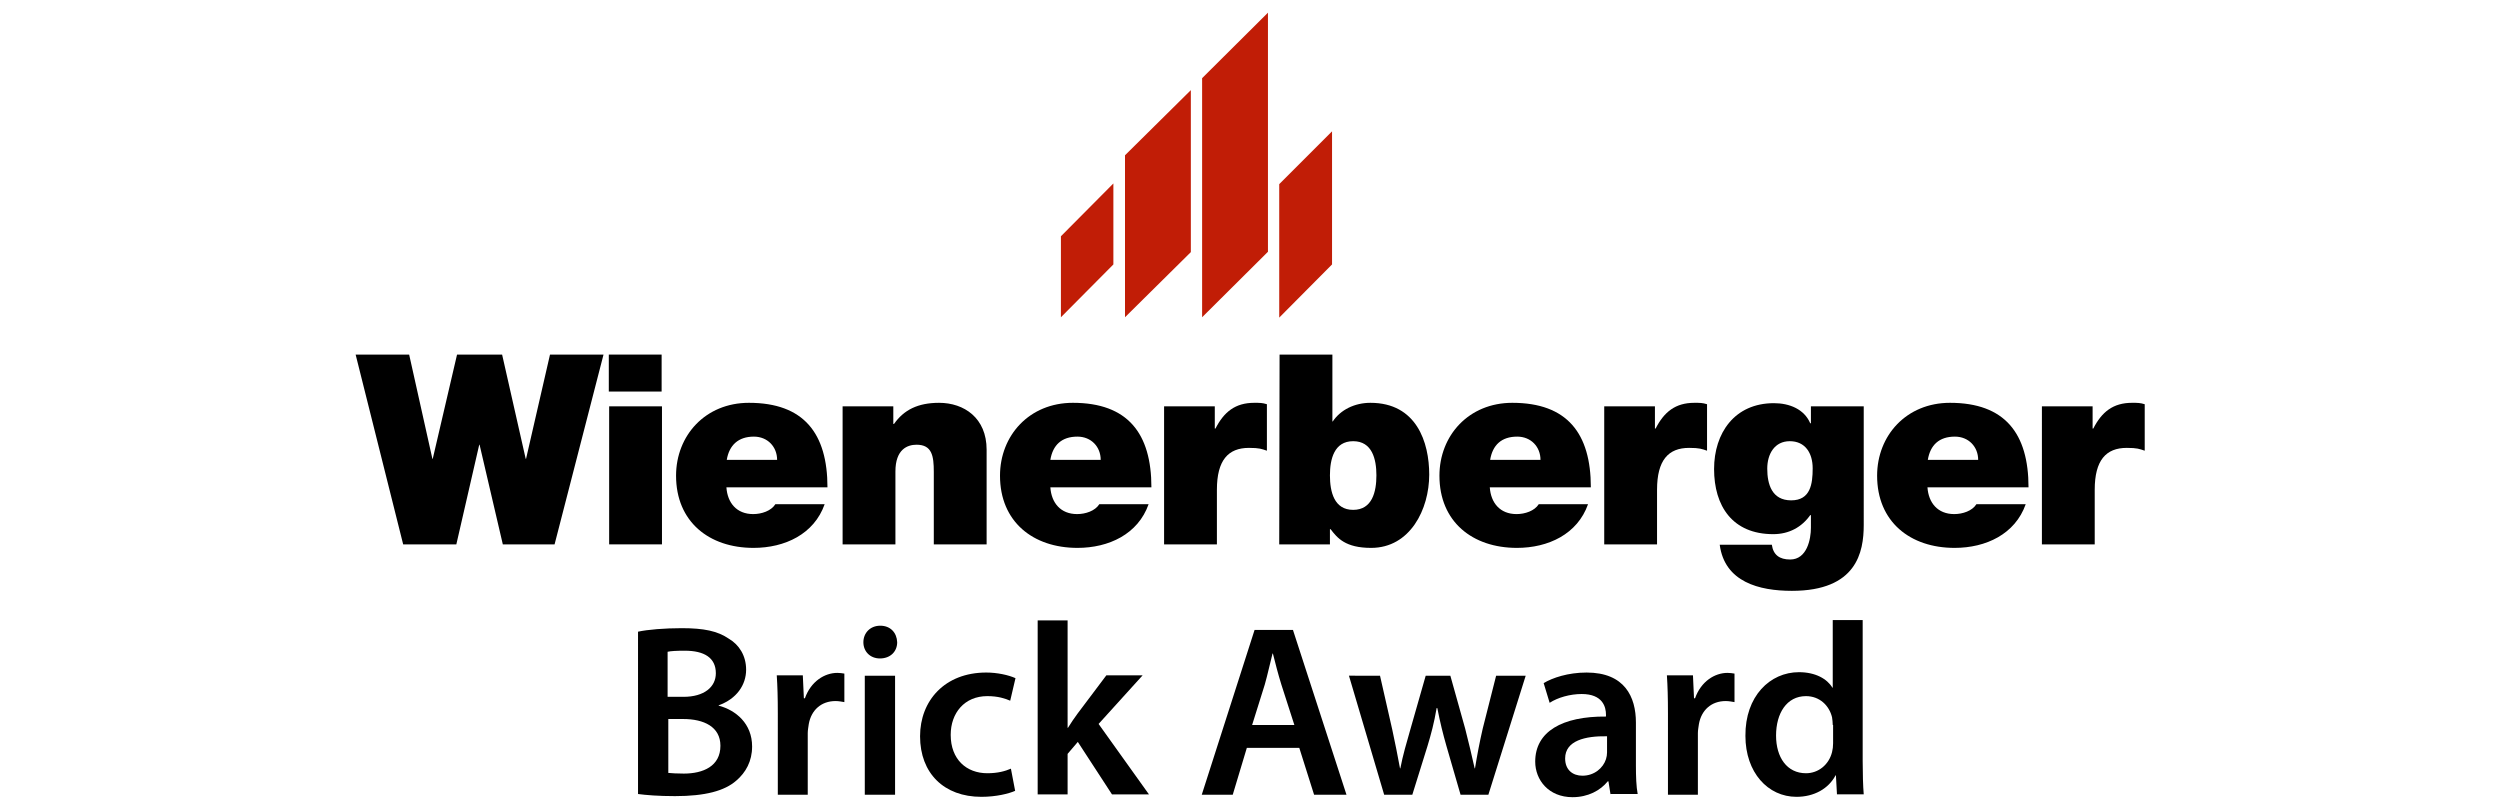
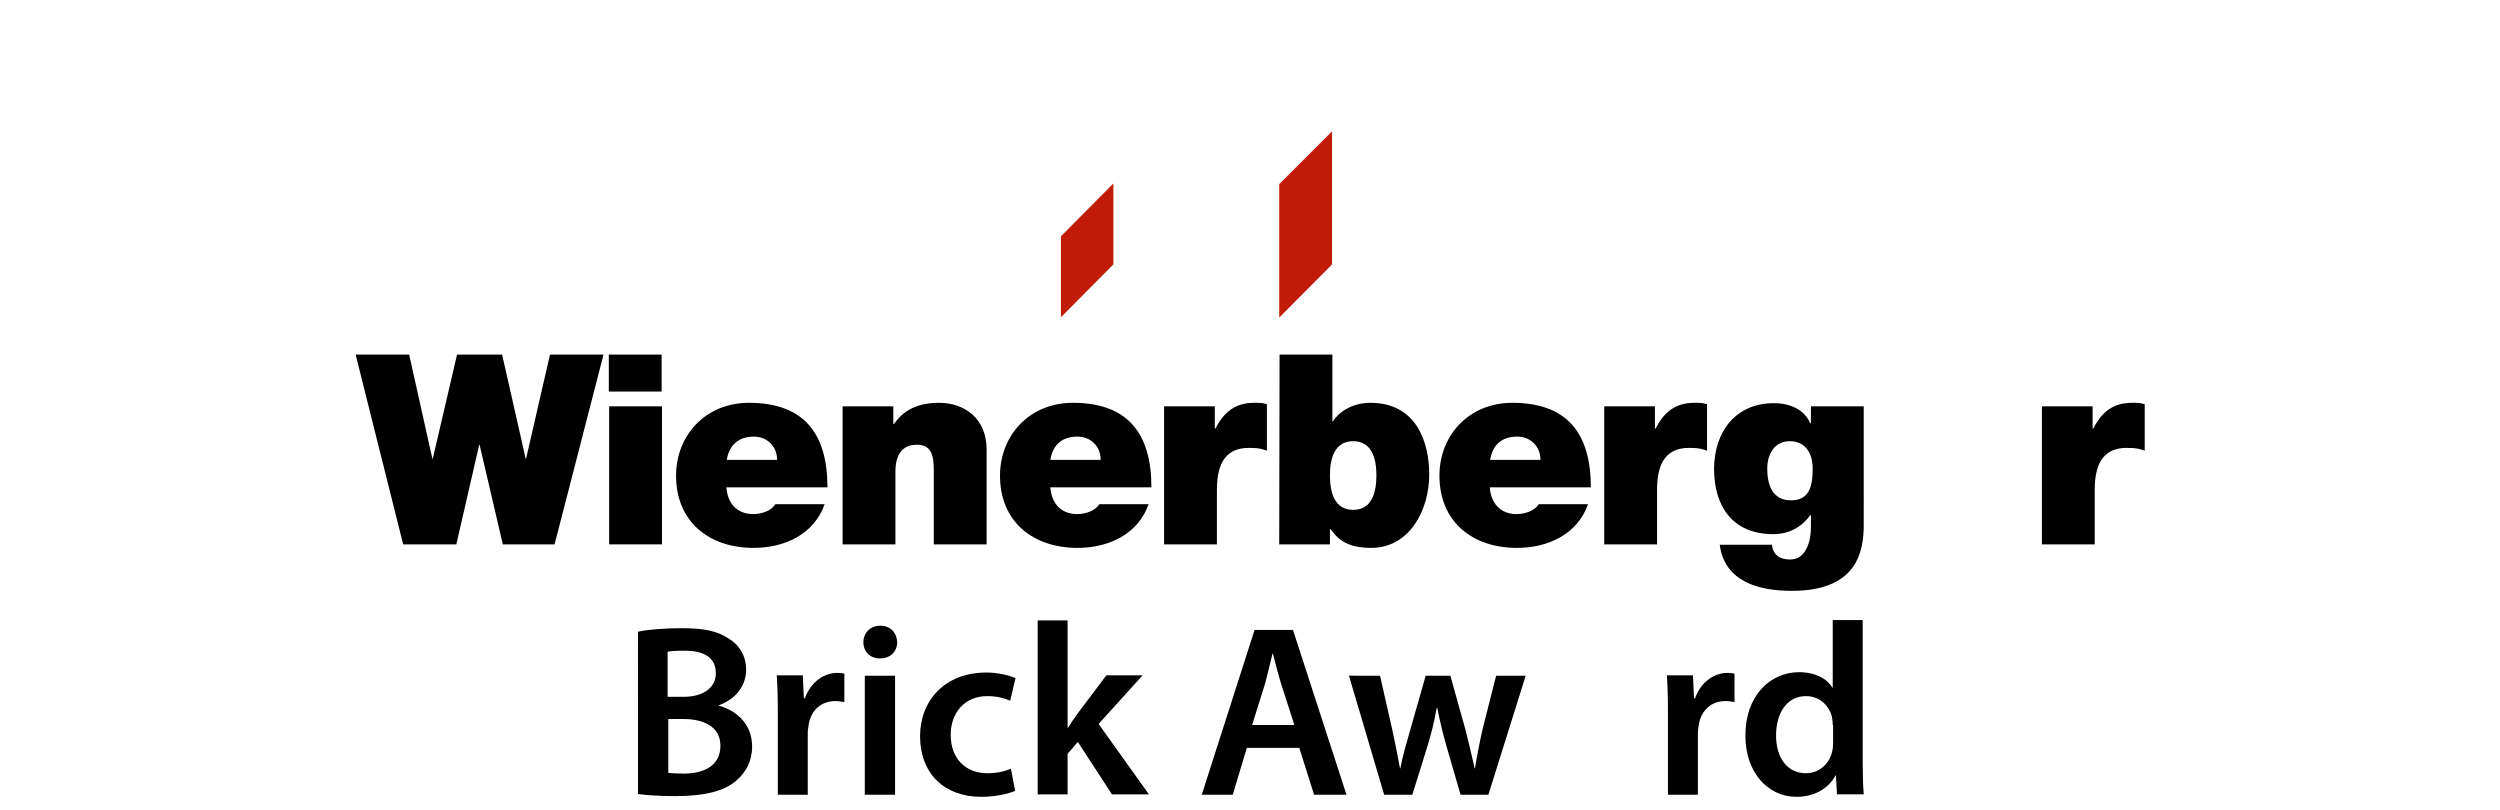
<svg xmlns="http://www.w3.org/2000/svg" version="1.1" id="svg2" x="0px" y="0px" viewBox="0 0 710 230" style="enable-background:new 0 0 710 230;" xml:space="preserve">
  <style type="text/css">
	.st0{fill:#C11D06;}
	.st1{fill-rule:evenodd;clip-rule:evenodd;}
</style>
  <g>
    <g id="g6">
      <polygon id="polygon8" class="st0" points="363.3,52.3 378.3,37.3 378.3,75.1 363.3,90.2   " />
      <polygon id="polygon10" class="st0" points="301.3,67.1 316.2,52.1 316.2,75.1 301.3,90.1   " />
-       <polygon id="polygon12" class="st0" points="319.5,44.1 338.2,25.6 338.2,71.6 319.5,90.1   " />
-       <polygon id="polygon14" class="st0" points="341.4,22.2 360.1,3.6 360.1,71.5 341.4,90.1   " />
      <polygon id="polygon16" points="171.4,100.7 156.2,100.7 149.4,130.3 149.3,130.3 142.6,100.7 129.8,100.7 122.9,130.3     122.8,130.3 116.2,100.7 101,100.7 114.5,154.6 129.6,154.6 136.1,126.3 136.2,126.3 142.8,154.6 157.5,154.6   " />
      <path id="path18" class="st1" d="M173,154.6h15v-39.2h-15V154.6L173,154.6z M187.9,100.7h-15v10.5h15V100.7L187.9,100.7z" />
      <path id="path20" class="st1" d="M206.4,130.6c0.7-4.2,3.3-6.6,7.7-6.6c3.9,0,6.6,2.9,6.6,6.6H206.4L206.4,130.6z M235,138.4    c0-15.3-6.7-24-22.3-24c-12.4,0-20.7,9.3-20.7,20.7c0,13.1,9.4,20.5,22,20.5c8.9,0,17.2-3.9,20.2-12.4h-14    c-1.2,1.9-3.9,2.8-6.3,2.8c-4.7,0-7.3-3.2-7.6-7.6H235L235,138.4z" />
      <path id="path22" d="M239.3,154.6h15v-20.7c0-6.3,3.4-7.6,6-7.6c4.4,0,4.9,3.2,4.9,7.7v20.6h15v-26.9c0-9-6.4-13.3-13.5-13.3    c-6,0-10,2-12.8,6h-0.2v-5h-14.4V154.6L239.3,154.6z" />
      <path id="path24" class="st1" d="M298.3,130.6c0.7-4.2,3.2-6.6,7.7-6.6c3.9,0,6.6,2.9,6.6,6.6H298.3L298.3,130.6z M327,138.4    c0-15.3-6.7-24-22.3-24c-12.4,0-20.7,9.3-20.7,20.7c0,13.1,9.4,20.5,22,20.5c8.9,0,17.2-3.9,20.2-12.4h-14    c-1.2,1.9-3.9,2.8-6.3,2.8c-4.7,0-7.3-3.2-7.6-7.6H327L327,138.4z" />
      <path id="path26" d="M330.6,154.6h15v-15.5c0-8.4,3.2-11.9,9.1-11.9c3,0,3.6,0.3,5.1,0.8v-13.2c-1.3-0.4-2-0.4-3.6-0.4    c-5.4,0-8.6,2.6-11,7.3H345v-6.3h-14.4L330.6,154.6L330.6,154.6z" />
      <path id="path28" class="st1" d="M390.9,135c0,4.7-1.2,9.8-6.6,9.8c-5.4,0-6.6-5.1-6.6-9.8c0-4.6,1.2-9.7,6.6-9.7    C389.7,125.3,390.9,130.4,390.9,135L390.9,135z M363.3,154.6h14.4v-4.3h0.2c1.9,2.5,4.2,5.3,11.5,5.3c11.1,0,16.5-11,16.5-20.8    c0-9.2-3.6-20.4-16.7-20.4c-4.5,0-8.5,2-10.7,5.3h-0.1v-19h-15L363.3,154.6L363.3,154.6z" />
      <path id="path30" class="st1" d="M423.2,130.6c0.7-4.2,3.2-6.6,7.7-6.6c3.9,0,6.6,2.9,6.6,6.6H423.2L423.2,130.6z M451.8,138.4    c0-15.3-6.7-24-22.3-24c-12.4,0-20.7,9.3-20.7,20.7c0,13.1,9.4,20.5,22,20.5c8.9,0,17.2-3.9,20.2-12.4h-14    c-1.2,1.9-3.9,2.8-6.3,2.8c-4.7,0-7.3-3.2-7.6-7.6H451.8L451.8,138.4z" />
      <path id="path32" d="M455.6,154.6h15v-15.5c0-8.4,3.2-11.9,9.1-11.9c3,0,3.6,0.3,5.1,0.8v-13.2c-1.3-0.4-2-0.4-3.6-0.4    c-5.4,0-8.6,2.6-11,7.3H470v-6.3h-14.4L455.6,154.6L455.6,154.6z" />
      <path id="path34" class="st1" d="M501.9,133.1c0-4.2,2.1-7.8,6.4-7.8c4.4,0,6.5,3.4,6.5,7.7c0,4.4-0.6,9.1-6.1,9.1    C503.2,142.1,501.9,137.5,501.9,133.1L501.9,133.1z M529.3,115.4h-15v4.8h-0.2c-1.7-4-5.9-5.7-10.3-5.7c-11.2,0-17,8.5-17,18.7    c0,10.5,5.2,18.5,16.8,18.5c4.5,0,8.1-2,10.5-5.4h0.2v3.6c0,3.2-1.1,9-5.9,9c-3,0-4.8-1.3-5.2-4.2h-14.8    c1.4,10.6,11.2,13.1,20.5,13.1c18.4,0,20.4-11,20.4-18.7L529.3,115.4L529.3,115.4z" />
-       <path id="path36" class="st1" d="M547.5,130.6c0.7-4.2,3.2-6.6,7.7-6.6c3.9,0,6.6,2.9,6.6,6.6H547.5L547.5,130.6z M576.1,138.4    c0-15.3-6.7-24-22.3-24c-12.4,0-20.7,9.3-20.7,20.7c0,13.1,9.4,20.5,22,20.5c8.9,0,17.2-3.9,20.2-12.4h-14    c-1.2,1.9-3.9,2.8-6.3,2.8c-4.7,0-7.3-3.2-7.6-7.6H576.1L576.1,138.4z" />
      <path id="path38" d="M579.9,154.6h15v-15.5c0-8.4,3.2-11.9,9.1-11.9c3,0,3.6,0.3,5.1,0.8v-13.2c-1.3-0.4-2-0.4-3.6-0.4    c-5.4,0-8.6,2.6-11,7.3h-0.2v-6.3h-14.4L579.9,154.6L579.9,154.6z" />
    </g>
    <g>
      <path d="M181.2,179.4c2.7-0.6,7.6-1,12.4-1c6.3,0,10.2,0.8,13.4,3c2.9,1.7,4.9,4.8,4.9,8.8c0,4.3-2.7,8.3-7.8,10.1v0.1    c4.9,1.3,9.5,5.1,9.5,11.6c0,4.2-1.8,7.4-4.5,9.7c-3.3,2.9-8.8,4.4-17.4,4.4c-4.7,0-8.3-0.3-10.5-0.6V179.4z M189.7,197.9h4.4    c5.9,0,9.2-2.8,9.2-6.7c0-4.4-3.3-6.4-8.8-6.4c-2.5,0-4,0.1-4.9,0.3V197.9z M189.7,219.5c1.1,0.1,2.6,0.2,4.5,0.2    c5.5,0,10.4-2.1,10.4-7.9c0-5.4-4.7-7.6-10.6-7.6h-4.2V219.5z" />
      <path d="M220.9,202.7c0-4.6-0.1-7.9-0.3-10.9h7.4l0.3,6.5h0.3c1.7-4.8,5.6-7.2,9.2-7.2c0.8,0,1.3,0.1,2,0.2v8.1    c-0.7-0.1-1.5-0.3-2.5-0.3c-4.1,0-6.9,2.6-7.6,6.5c-0.1,0.8-0.3,1.7-0.3,2.6v17.5h-8.5V202.7z" />
      <path d="M254.8,182.4c0,2.6-1.9,4.6-4.9,4.6c-2.8,0-4.7-2-4.7-4.6c0-2.6,1.9-4.7,4.8-4.7C252.9,177.7,254.7,179.7,254.8,182.4z     M245.6,225.7v-33.8h8.6v33.8H245.6z" />
      <path d="M288.3,224.6c-1.8,0.8-5.4,1.7-9.6,1.7c-10.6,0-17.4-6.7-17.4-17.2c0-10.1,7-18.1,18.8-18.1c3.1,0,6.3,0.7,8.3,1.6    l-1.5,6.4c-1.4-0.6-3.4-1.3-6.5-1.3c-6.5,0-10.4,4.8-10.4,11c0,7,4.5,10.9,10.4,10.9c3,0,5.1-0.6,6.7-1.3L288.3,224.6z" />
      <path d="M303.2,206.7h0.1c0.8-1.3,1.8-2.8,2.7-4l8.2-10.9h10.3L312,205.6l14.3,20h-10.5l-9.7-14.9l-2.9,3.4v11.5h-8.5v-49.4h8.5    V206.7z" />
      <path d="M354.1,212.4l-4,13.3h-8.8l15-46.8h10.9l15.2,46.8h-9.2l-4.2-13.3H354.1z M367.6,205.9l-3.7-11.5c-0.9-2.9-1.7-6-2.4-8.8    h-0.1c-0.7,2.7-1.4,6-2.2,8.8l-3.6,11.5H367.6z" />
      <path d="M391.9,191.8l3.5,15.4c0.8,3.6,1.5,7.3,2.2,11h0.1c0.7-3.7,1.8-7.4,2.8-10.9l4.4-15.4h7l4.2,15c1,4,1.9,7.6,2.7,11.3h0.1    c0.6-3.7,1.3-7.4,2.2-11.3l3.8-15h8.4l-10.6,33.8h-7.9l-4-13.8c-1-3.5-1.8-6.7-2.6-10.8H408c-0.7,4.2-1.6,7.5-2.6,10.8l-4.3,13.8    h-8l-10-33.8H391.9z" />
-       <path d="M457.4,225.7l-0.6-3.8h-0.2c-2.1,2.6-5.6,4.5-10,4.5c-6.8,0-10.6-4.9-10.6-10.1c0-8.5,7.6-12.9,20.1-12.8V203    c0-2.2-0.9-5.9-6.9-5.9c-3.3,0-6.8,1-9.1,2.5l-1.7-5.6c2.5-1.5,6.9-3,12.2-3c10.8,0,14,6.9,14,14.2v12.2c0,3.1,0.1,6,0.5,8.1    H457.4z M456.3,209.1c-6-0.1-11.8,1.2-11.8,6.3c0,3.3,2.2,4.9,4.9,4.9c3.4,0,5.9-2.2,6.7-4.7c0.2-0.6,0.3-1.3,0.3-1.9V209.1z" />
      <path d="M473.7,202.7c0-4.6-0.1-7.9-0.3-10.9h7.4l0.3,6.5h0.3c1.7-4.8,5.6-7.2,9.2-7.2c0.8,0,1.3,0.1,2,0.2v8.1    c-0.7-0.1-1.5-0.3-2.5-0.3c-4.1,0-6.9,2.6-7.6,6.5c-0.1,0.8-0.3,1.7-0.3,2.6v17.5h-8.5V202.7z" />
      <path d="M529,176.3v39.8c0,3.5,0.1,7.2,0.3,9.5h-7.6l-0.3-5.4h-0.1c-2,3.8-6.1,6.1-11.1,6.1c-8.1,0-14.5-6.9-14.5-17.3    c-0.1-11.3,7-18.1,15.2-18.1c4.7,0,8,1.9,9.5,4.4h0.1v-19.2H529z M520.5,205.9c0-0.7-0.1-1.5-0.2-2.2c-0.8-3.3-3.5-6-7.4-6    c-5.5,0-8.5,4.9-8.5,11.2c0,6.2,3.1,10.7,8.5,10.7c3.5,0,6.5-2.4,7.4-6c0.2-0.8,0.3-1.6,0.3-2.5V205.9z" />
    </g>
  </g>
</svg>